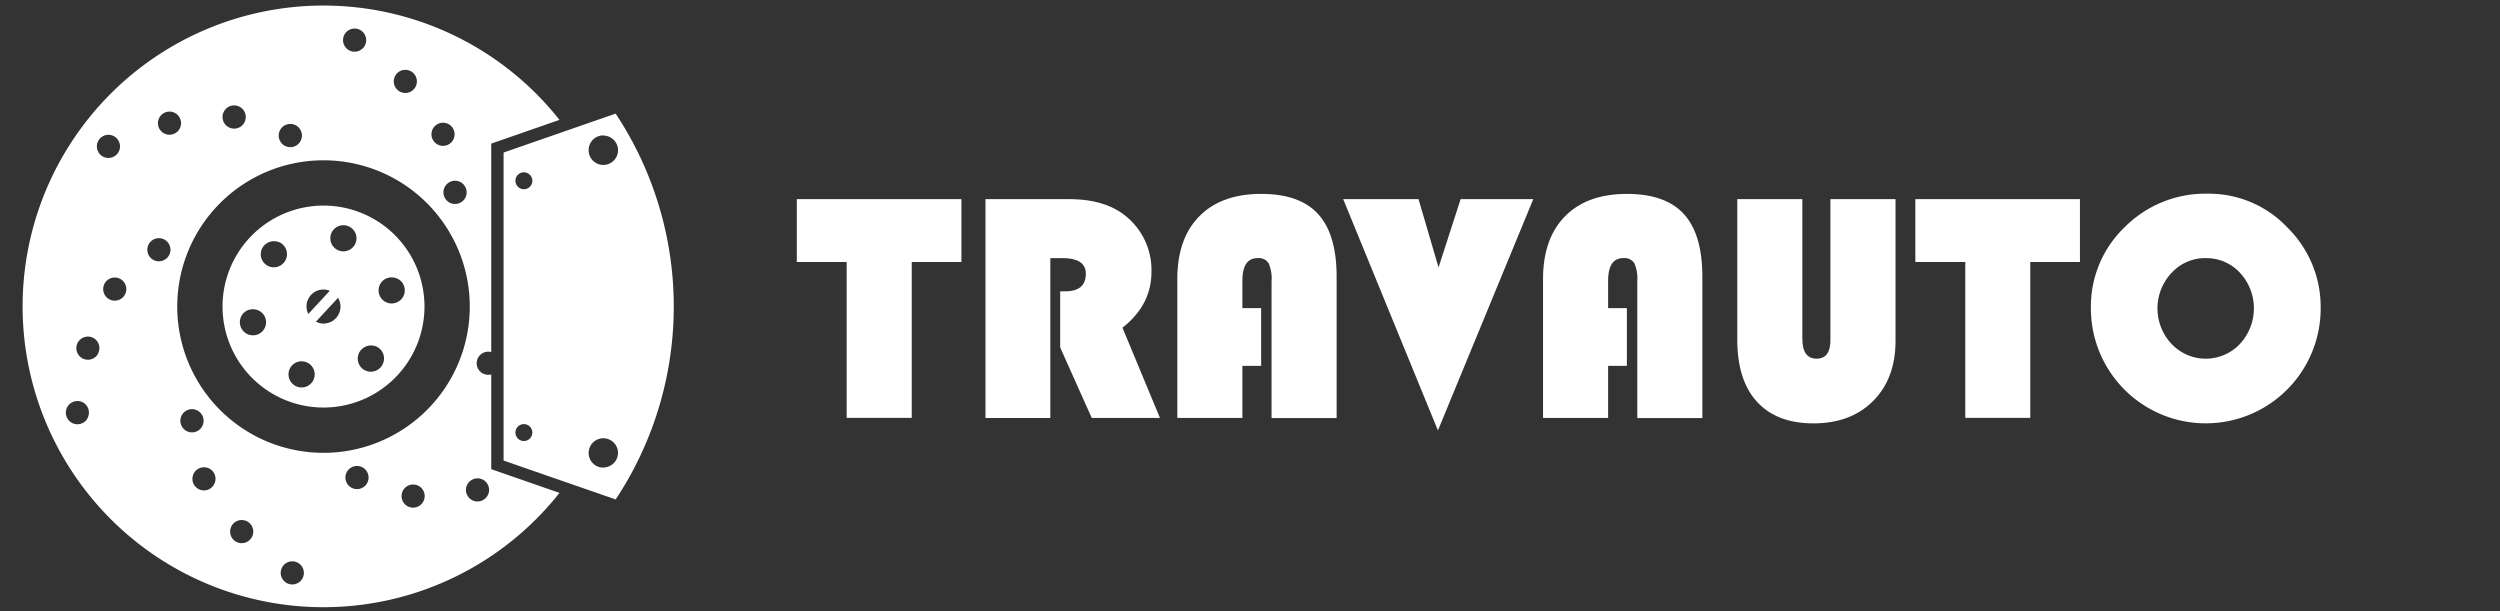
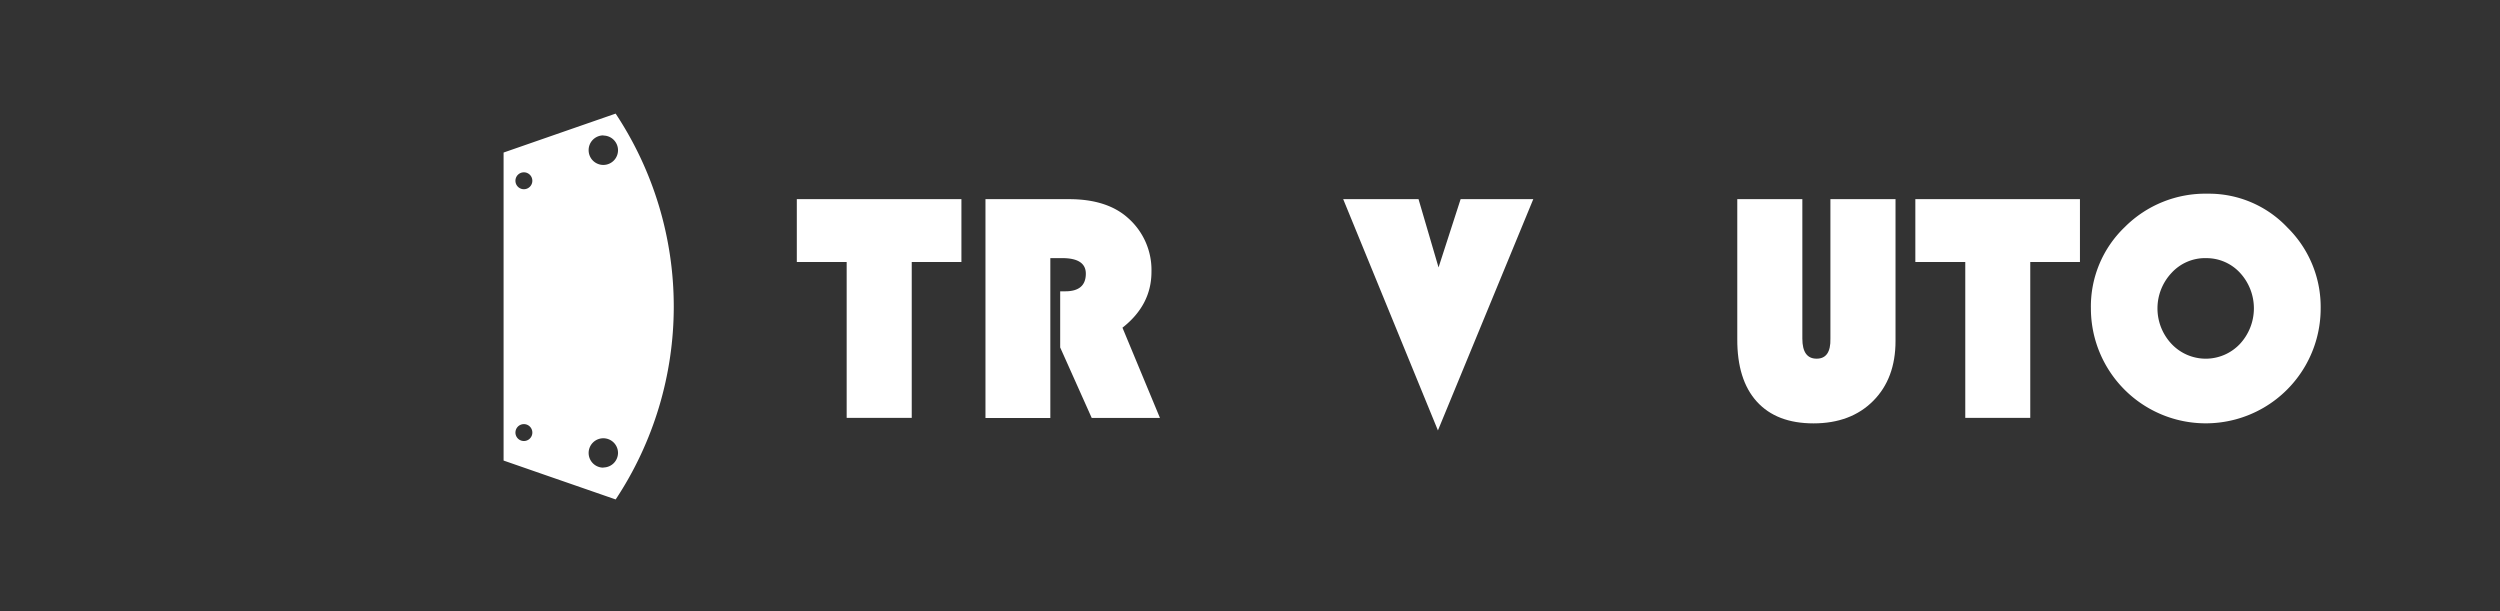
<svg xmlns="http://www.w3.org/2000/svg" id="Layer_1" data-name="Layer 1" viewBox="0 0 609.33 149.03">
  <rect x="0" y="0" width="609.33" height="149.03" fill="#333333" stroke="none" />
  <defs>
    <style>.cls-1{fill:#fff;}</style>
  </defs>
  <title>travauto</title>
-   <path class="cls-1" d="M119.73,91.26a2.82,2.82,0,1,1,0-5.45V35l16.63-5.78a73.32,73.32,0,1,0,0,90.91l-16.63-5.78V91.26Zm-6.39-45.82a2.83,2.83,0,1,1-3.86-1A2.83,2.83,0,0,1,113.34,45.44ZM106.55,30.3a2.82,2.82,0,1,1-1,3.86A2.82,2.82,0,0,1,106.55,30.3ZM97.36,17.41a2.82,2.82,0,1,1-1,3.86A2.83,2.83,0,0,1,97.36,17.41ZM85,7.35a2.82,2.82,0,1,1-1,3.86A2.82,2.82,0,0,1,85,7.35ZM70.75,30.21A2.83,2.83,0,1,1,67.93,33,2.82,2.82,0,0,1,70.75,30.21ZM57.07,25.69a2.83,2.83,0,1,1-2.83,2.83A2.82,2.82,0,0,1,57.07,25.69ZM41.32,27.2A2.82,2.82,0,1,1,38.49,30,2.83,2.83,0,0,1,41.32,27.2Zm-20,74.8a2.83,2.83,0,1,1-1-3.86A2.83,2.83,0,0,1,21.28,102Zm2.54-15.71a2.82,2.82,0,1,1-1-3.86A2.82,2.82,0,0,1,23.83,86.29ZM23.61,35.67a2.82,2.82,0,1,1,2.82,2.83A2.82,2.82,0,0,1,23.61,35.67ZM30.4,71.89a2.82,2.82,0,1,1-1-3.86A2.82,2.82,0,0,1,30.4,71.89ZM41.16,62.3a2.82,2.82,0,1,1-1-3.86A2.83,2.83,0,0,1,41.16,62.3ZM44.36,104a2.83,2.83,0,1,1,3.86,1A2.83,2.83,0,0,1,44.36,104Zm6.79,15.14a2.82,2.82,0,1,1,1-3.86A2.83,2.83,0,0,1,51.15,119.12ZM60.34,132a2.82,2.82,0,1,1,1-3.86A2.82,2.82,0,0,1,60.34,132Zm12.33,10.06a2.82,2.82,0,1,1,1-3.86A2.82,2.82,0,0,1,72.67,142.07ZM87,119.21a2.82,2.82,0,1,1,2.83-2.82A2.82,2.82,0,0,1,87,119.21Zm13.68,4.52a2.82,2.82,0,1,1,2.83-2.83A2.82,2.82,0,0,1,100.64,123.73ZM78.85,110.37a35.65,35.65,0,1,1,35.65-35.66A35.65,35.65,0,0,1,78.85,110.37Zm37.54,11.86a2.82,2.82,0,1,1,2.82-2.83A2.83,2.83,0,0,1,116.4,122.22Z" />
-   <path class="cls-1" d="M78.85,50.11a24.61,24.61,0,1,0,24.61,24.6A24.6,24.6,0,0,0,78.85,50.11Zm0,20.46a4.14,4.14,0,0,1,1.53.3l-5.24,5.66A4.12,4.12,0,0,1,78.85,70.57ZM63.25,81.3a3.19,3.19,0,0,1-3.19-5.53,3.28,3.28,0,0,1,4.36,1.17A3.19,3.19,0,0,1,63.25,81.3Zm6.26-17.75a3.19,3.19,0,0,1-5.85-.77A3.16,3.16,0,0,1,64,60.35a3.28,3.28,0,0,1,4.36-1.17A3.2,3.2,0,0,1,69.52,63.54Zm4,30.89h0a3.19,3.19,0,1,1,3.19-3.19,3.2,3.2,0,0,1-3.19,3.19Zm5.38-15.57A4.1,4.1,0,0,1,77,78.4l5.39-5.81a4.09,4.09,0,0,1,.6,2.13A4.14,4.14,0,0,1,78.85,78.86Zm4.81-17.6a3.19,3.19,0,1,1,3.19-3.19A3.2,3.2,0,0,1,83.66,61.26ZM93.15,89a3.19,3.19,0,0,1-4.36,1.17,3.19,3.19,0,0,1-1.17-4.36A3.28,3.28,0,0,1,92,84.59,3.2,3.2,0,0,1,93.15,89Zm5.1-19.78A3.19,3.19,0,1,1,93.89,68,3.28,3.28,0,0,1,98.25,69.18Z" />
  <path class="cls-1" d="M150.05,27.69l-11.78,4.09-15.53,5.4v75.07l5.76,2,4.63,1.61,5.14,1.78,11.79,4.09A85.13,85.13,0,0,0,150.05,27.69Zm-3,5.35a3.58,3.58,0,1,1-3.58,3.58A3.58,3.58,0,0,1,147.06,33ZM127.69,42A2.06,2.06,0,1,1,125.63,44,2.06,2.06,0,0,1,127.69,42Zm-2.06,63.43a2.06,2.06,0,1,1,2.06,2.06A2.06,2.06,0,0,1,125.63,105.39Zm21.42,8.55a3.58,3.58,0,1,1,3.58-3.58A3.58,3.58,0,0,1,147.06,113.94Z" />
  <path class="cls-1" d="M222.22,63.85v38H206.36v-38H194.21V48.54h40.12V63.85H222.22Z" />
  <path class="cls-1" d="M256,62.88v39H240.19V48.54h20.35q9.3,0,14.41,4.61a16.87,16.87,0,0,1,5.7,13.09q0,8.09-7.07,13.63l9.14,22H266.09l-7.69-17.19V71h1.25q5,0,5-4.3,0-3.79-5.78-3.79H256Z" />
-   <path class="cls-1" d="M307.38,75.1V89.17h-4.57v12.7H286.95V68q0-9.84,5.37-15.29t15.1-5.45q9.38,0,13.87,4.94t4.49,15.25v34.45H309.92V68.46a9,9,0,0,0-.74-4.34,2.86,2.86,0,0,0-2.66-1.21q-3.71,0-3.71,5.55V75.1h4.57Z" />
  <path class="cls-1" d="M373.71,48.54l-23.24,56.37L327.38,48.54h18.36l4.88,16.64L356,48.54h17.7Z" />
-   <path class="cls-1" d="M396.52,75.1V89.17h-4.57v12.7H376.09V68q0-9.84,5.37-15.29t15.1-5.45q9.38,0,13.87,4.94t4.49,15.25v34.45H399.06V68.46a9,9,0,0,0-.74-4.34,2.86,2.86,0,0,0-2.66-1.21q-3.71,0-3.71,5.55V75.1h4.57Z" />
  <path class="cls-1" d="M462,48.54V83.11q0,9.14-5.45,14.61T442,103.19q-9,0-13.81-5.31T423.43,82.6V48.54h15.86v34q0,4.88,3.48,4.88t3.36-4.88v-34H462Z" />
  <path class="cls-1" d="M494.84,63.85v38H479v-38H466.83V48.54h40.12V63.85H494.84Z" />
  <path class="cls-1" d="M538.08,47.21a26.29,26.29,0,0,1,19.43,8.24,27.14,27.14,0,0,1,8.11,19.73,28,28,0,1,1-56,0,26.77,26.77,0,0,1,8.26-19.84A27.73,27.73,0,0,1,538.08,47.21Zm-0.47,15.7a11.09,11.09,0,0,0-8.32,3.59,12.63,12.63,0,0,0,0,17.34,11.45,11.45,0,0,0,16.64,0,12.76,12.76,0,0,0,0-17.38A11.1,11.1,0,0,0,537.61,62.92Z" />
</svg>